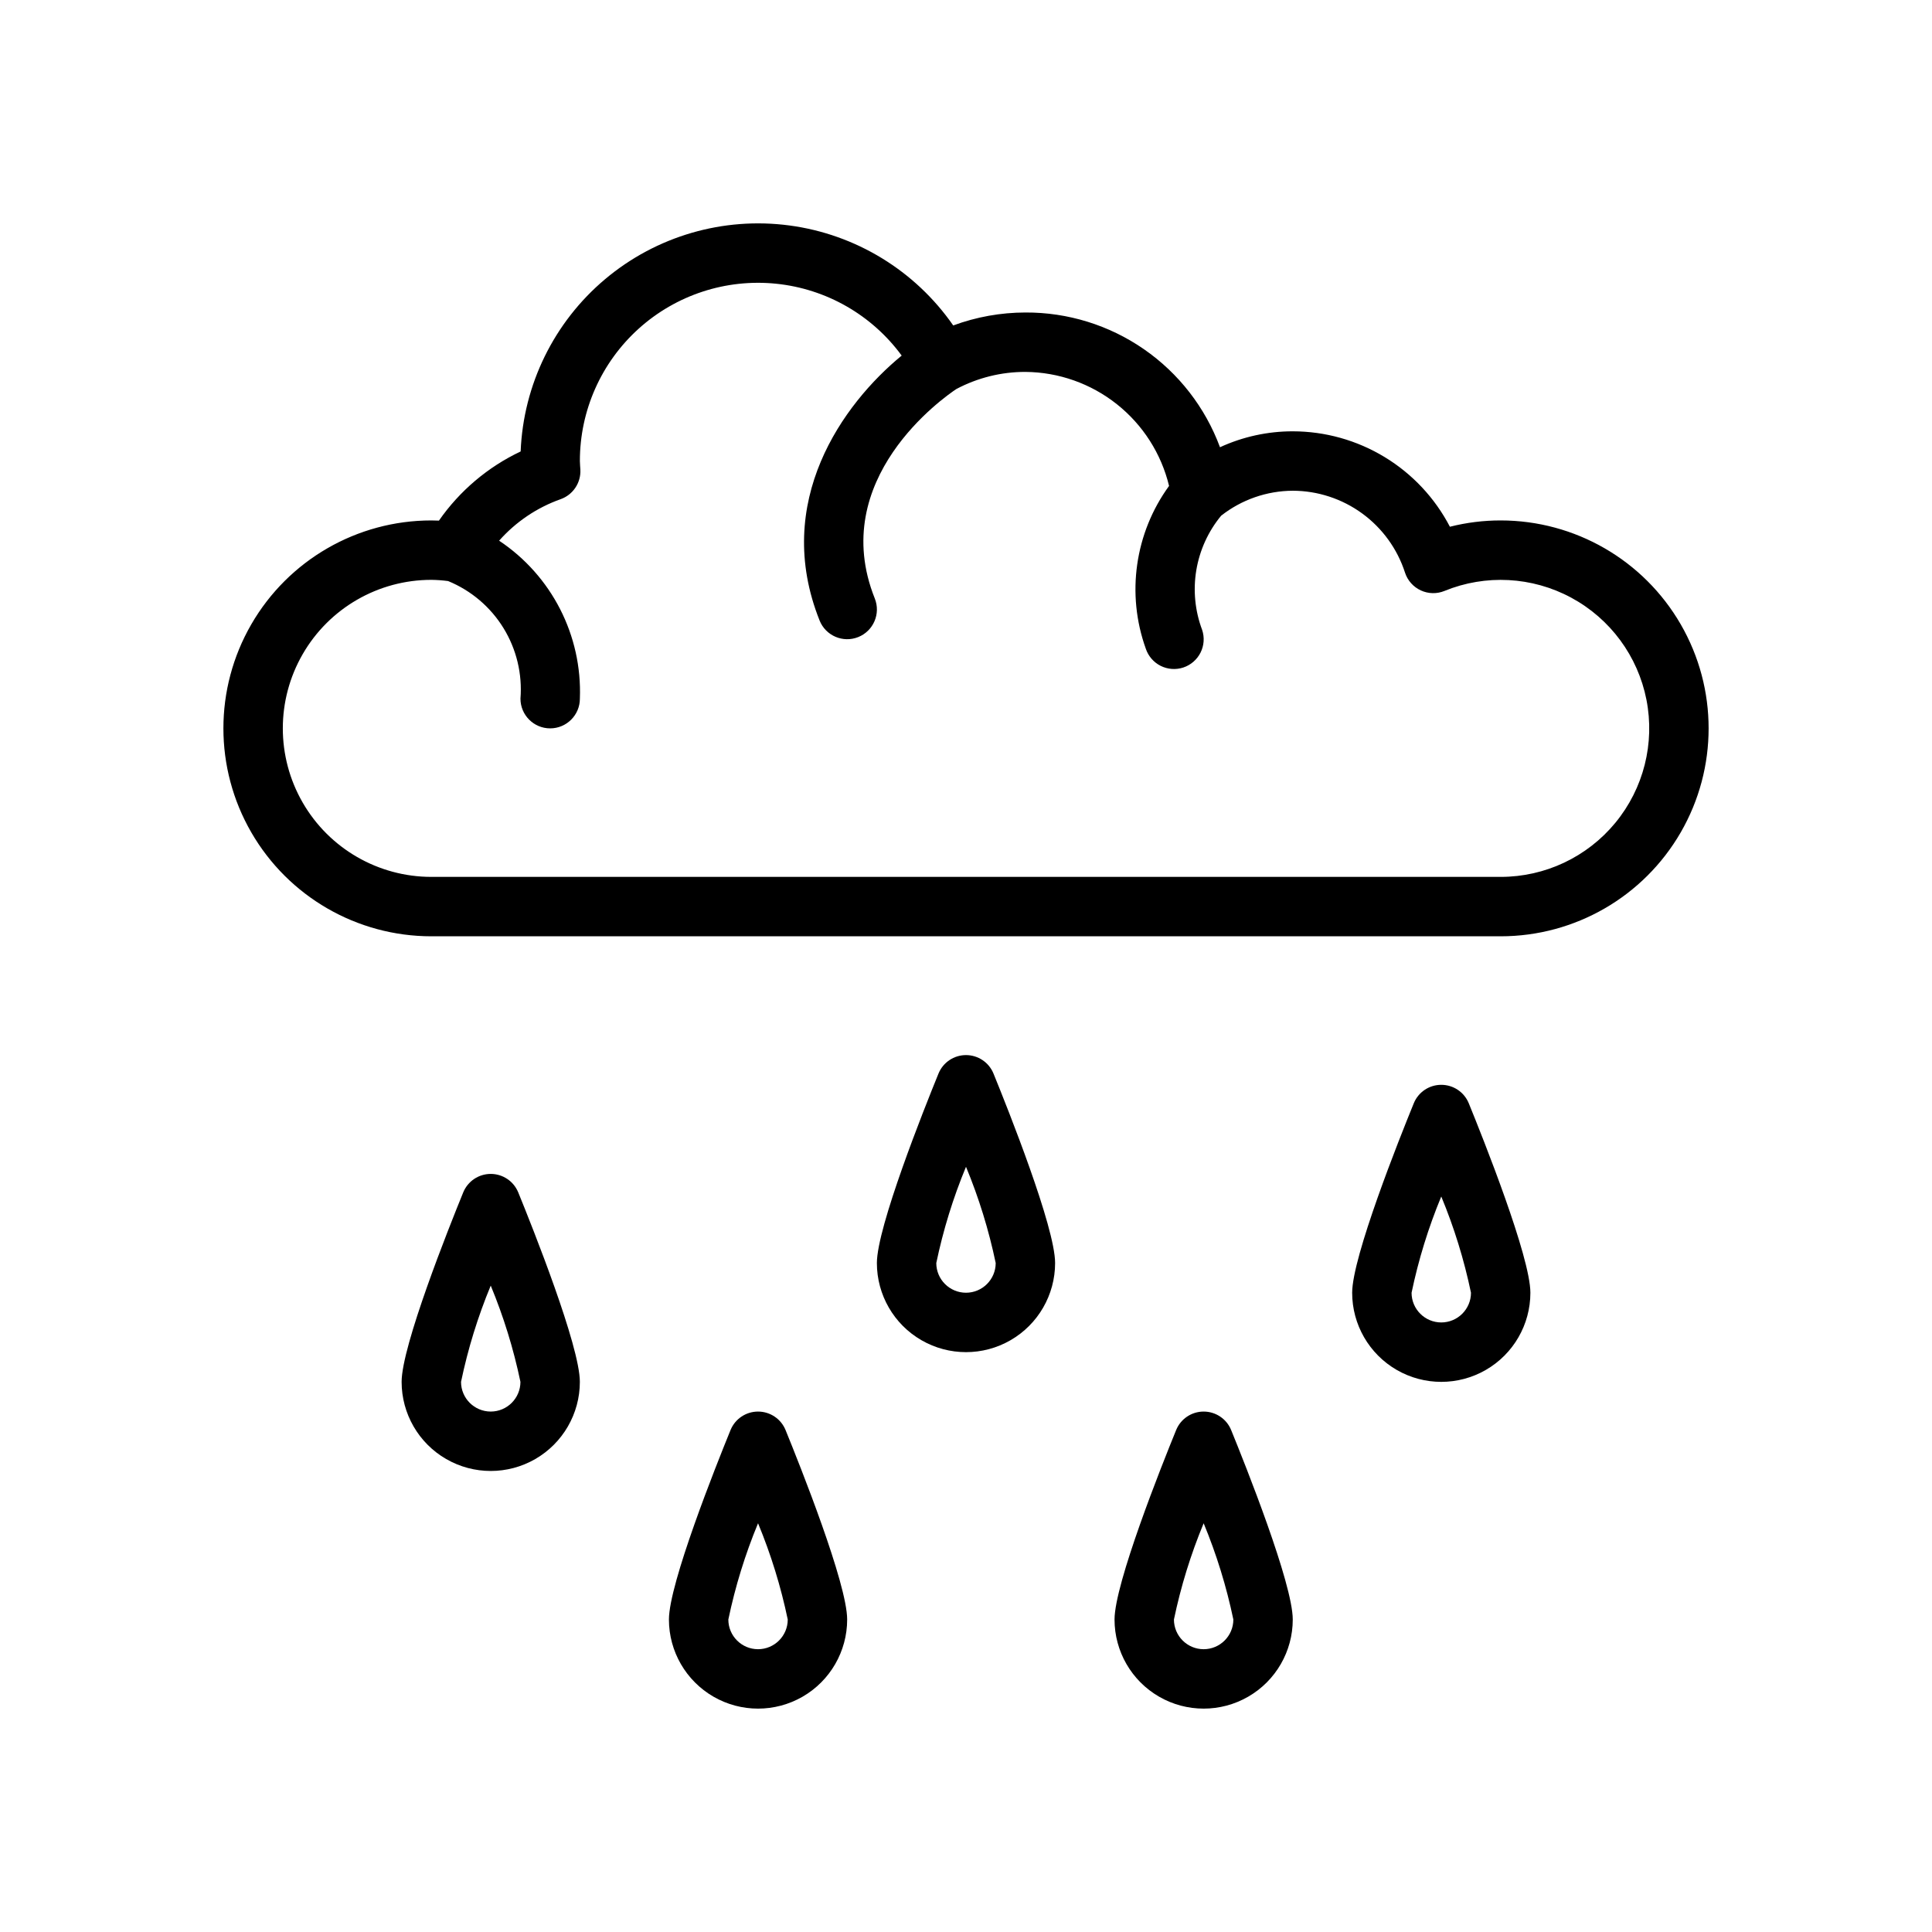
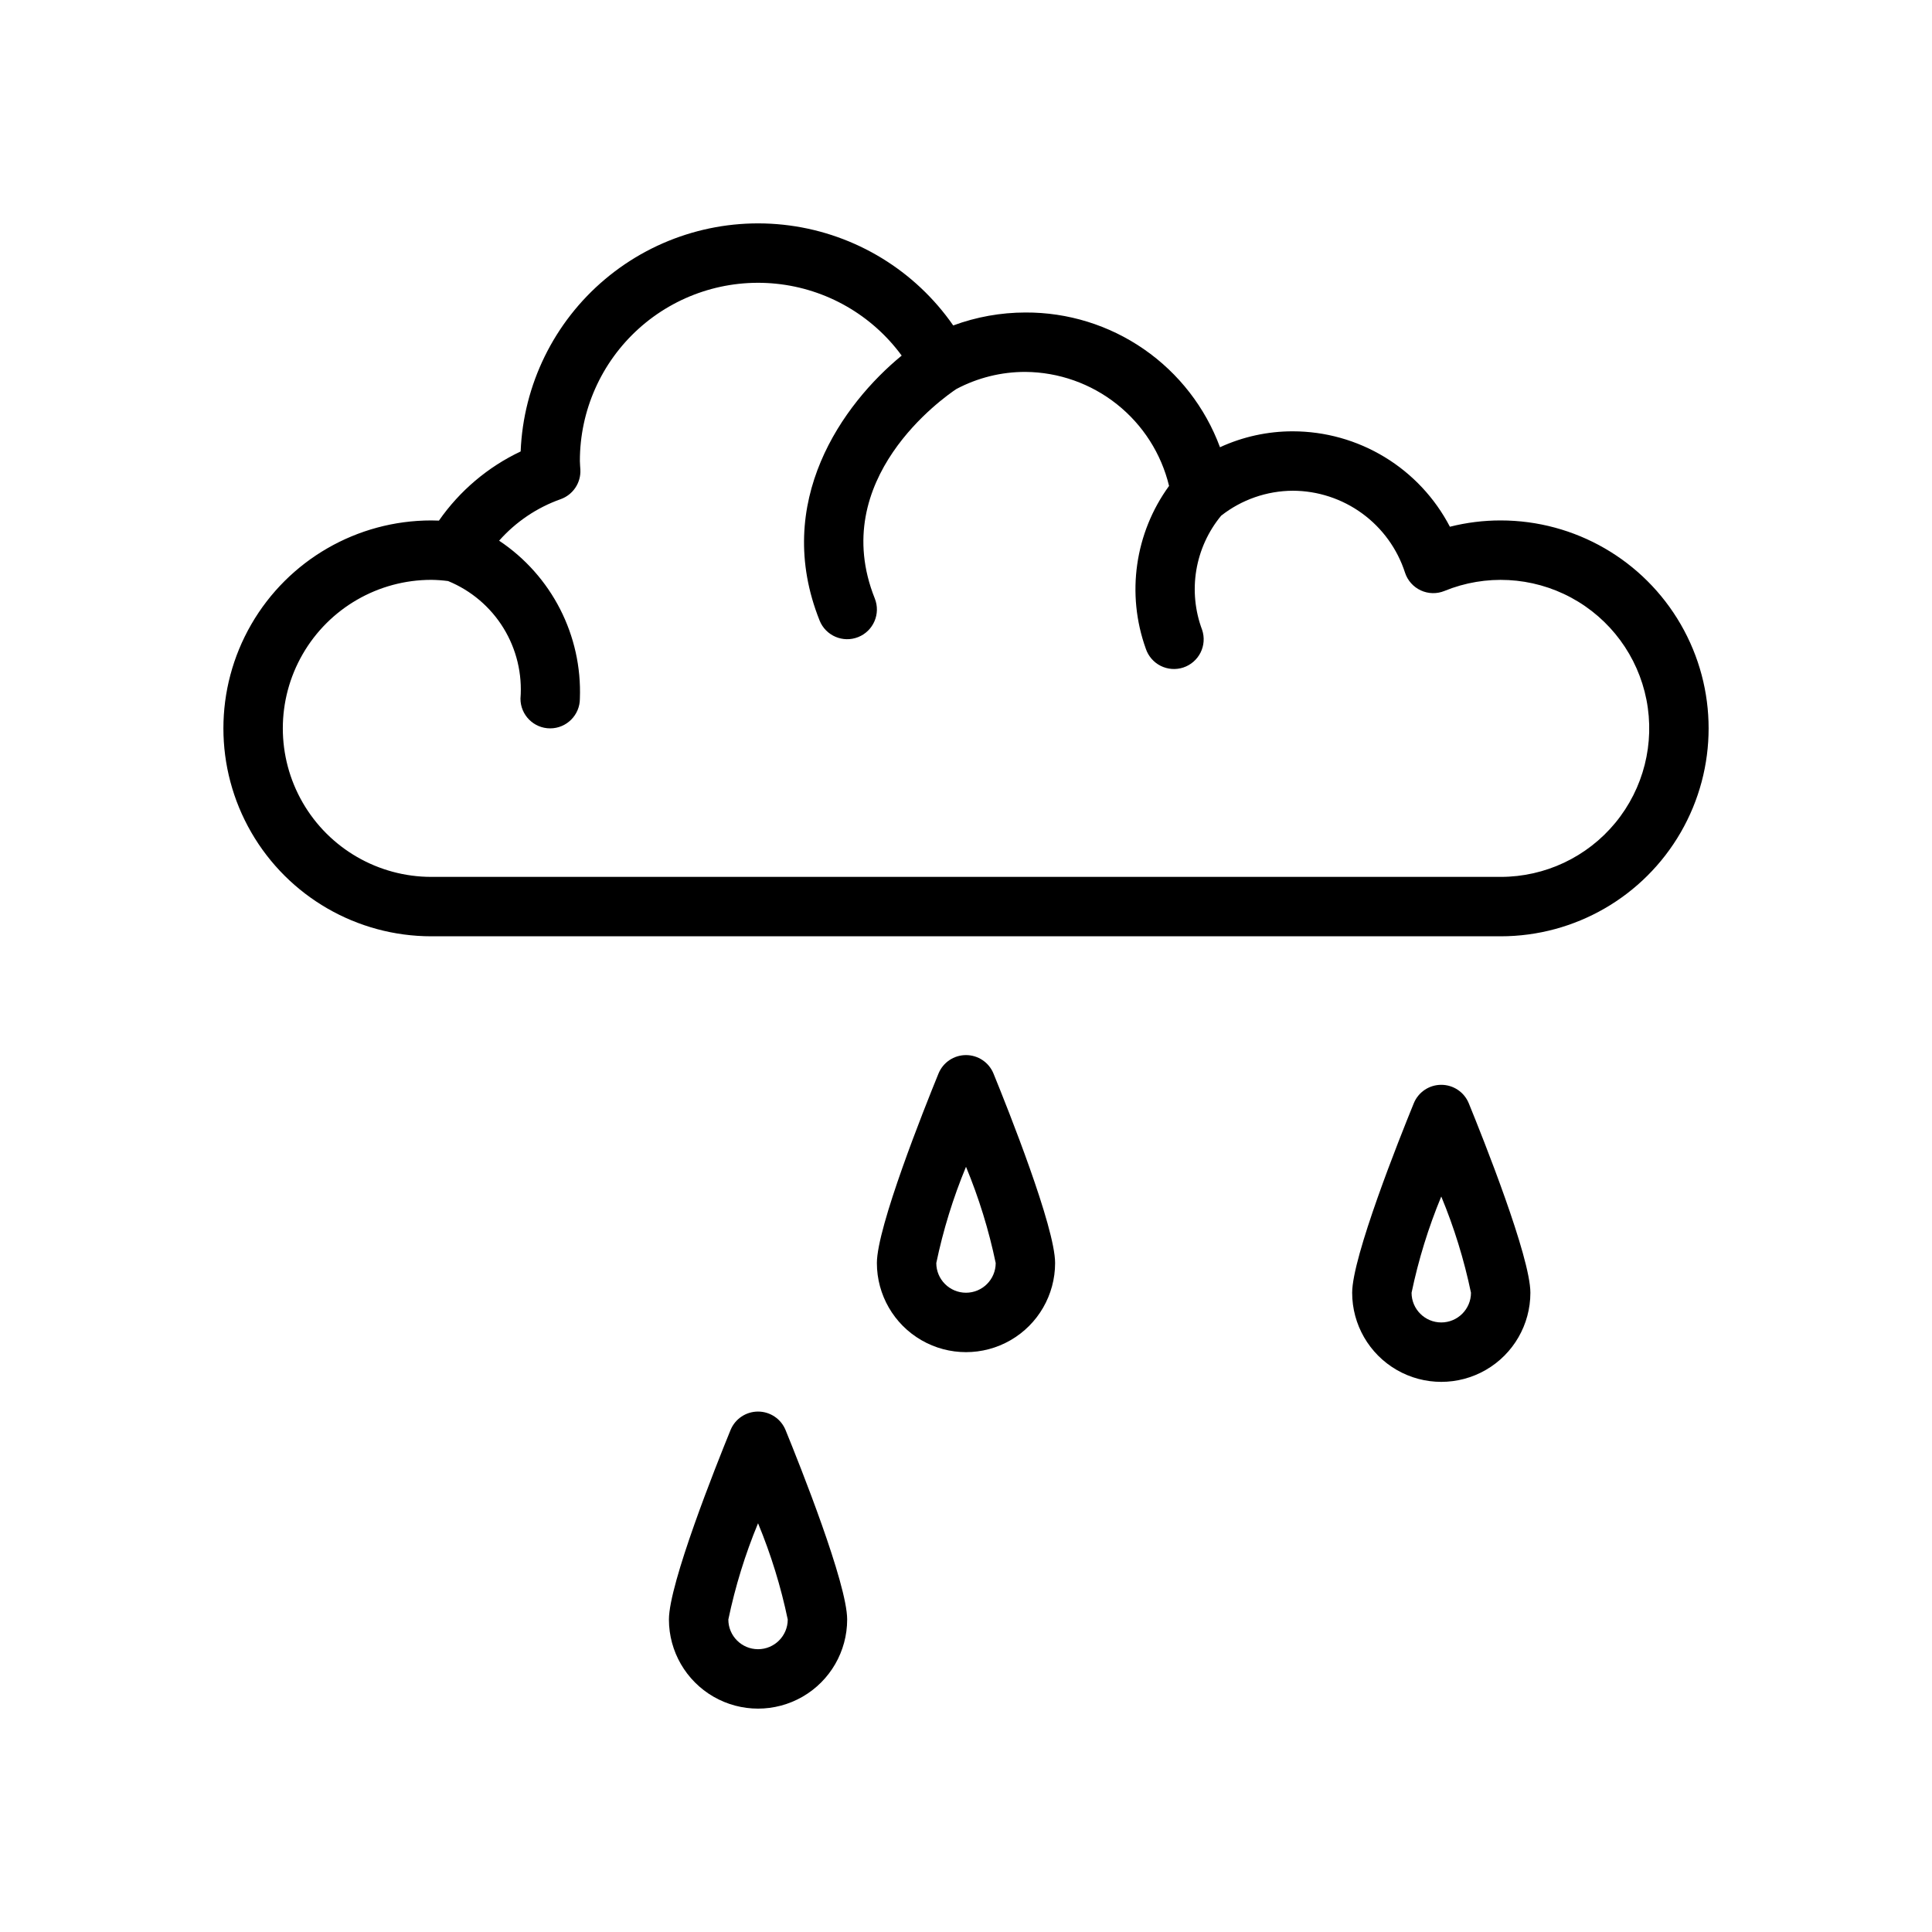
<svg xmlns="http://www.w3.org/2000/svg" fill="#000000" width="800px" height="800px" version="1.1" viewBox="144 144 512 512">
  <g>
-     <path d="m274.05 455.1c-3.199 0-6.078 1.934-7.289 4.894-3.828 9.379-16.328 40.711-16.328 50.211 0 8.438 4.5 16.234 11.809 20.453 7.309 4.219 16.309 4.219 23.617 0 7.305-4.219 11.809-12.016 11.809-20.453 0-9.5-12.5-40.832-16.328-50.211h-0.004c-1.207-2.961-4.09-4.894-7.285-4.894zm0 62.977c-4.344-0.004-7.867-3.523-7.871-7.867 1.82-8.73 4.453-17.27 7.871-25.508 3.414 8.238 6.051 16.777 7.871 25.508-0.008 4.344-3.527 7.863-7.871 7.867z" />
    <path d="m525.95 431.49c-3.195-0.004-6.078 1.93-7.285 4.891-3.828 9.379-16.328 40.711-16.328 50.211 0 8.438 4.5 16.234 11.809 20.453 7.305 4.219 16.309 4.219 23.613 0 7.309-4.219 11.809-12.016 11.809-20.453 0-9.5-12.5-40.832-16.328-50.211-1.211-2.961-4.09-4.894-7.289-4.891zm0 62.977v-0.004c-4.344-0.004-7.863-3.523-7.871-7.867 1.82-8.73 4.457-17.27 7.871-25.508 3.418 8.238 6.055 16.777 7.875 25.508-0.008 4.344-3.531 7.863-7.875 7.867z" />
    <path d="m344.89 518.08c-3.199 0-6.078 1.934-7.289 4.894-3.828 9.379-16.328 40.707-16.328 50.211 0 8.438 4.504 16.234 11.809 20.453 7.309 4.219 16.309 4.219 23.617 0 7.305-4.219 11.809-12.016 11.809-20.453 0-9.5-12.5-40.832-16.328-50.211-1.211-2.961-4.09-4.894-7.289-4.894zm0 62.977c-4.344-0.004-7.867-3.523-7.871-7.867 1.82-8.73 4.457-17.27 7.871-25.508 3.414 8.238 6.051 16.777 7.871 25.508-0.008 4.344-3.527 7.863-7.871 7.867z" />
-     <path d="m462.98 518.08c-3.199 0-6.082 1.934-7.289 4.894-3.828 9.379-16.328 40.707-16.328 50.211 0 8.438 4.5 16.234 11.809 20.453 7.305 4.219 16.309 4.219 23.613 0 7.309-4.219 11.809-12.016 11.809-20.453 0-9.5-12.5-40.832-16.328-50.211-1.207-2.961-4.09-4.894-7.285-4.894zm0 62.977c-4.348-0.004-7.867-3.523-7.875-7.867 1.82-8.73 4.457-17.27 7.875-25.508 3.414 8.238 6.051 16.777 7.871 25.508-0.008 4.344-3.527 7.863-7.871 7.867z" />
-     <path d="m400 423.61c-3.199 0-6.078 1.934-7.289 4.894-3.828 9.379-16.328 40.711-16.328 50.211 0 8.438 4.5 16.234 11.809 20.453 7.305 4.219 16.309 4.219 23.613 0 7.309-4.219 11.809-12.016 11.809-20.453 0-9.5-12.5-40.832-16.328-50.211-1.207-2.961-4.09-4.894-7.285-4.894zm0 62.977c-4.348-0.004-7.867-3.523-7.875-7.867 1.824-8.73 4.457-17.27 7.875-25.508 3.414 8.238 6.051 16.777 7.871 25.508-0.008 4.344-3.527 7.863-7.871 7.867z" />
+     <path d="m400 423.61c-3.199 0-6.078 1.934-7.289 4.894-3.828 9.379-16.328 40.711-16.328 50.211 0 8.438 4.5 16.234 11.809 20.453 7.305 4.219 16.309 4.219 23.613 0 7.309-4.219 11.809-12.016 11.809-20.453 0-9.5-12.5-40.832-16.328-50.211-1.207-2.961-4.09-4.894-7.285-4.894m0 62.977c-4.348-0.004-7.867-3.523-7.875-7.867 1.824-8.73 4.457-17.27 7.875-25.508 3.414 8.238 6.051 16.777 7.871 25.508-0.008 4.344-3.527 7.863-7.871 7.867z" />
    <path d="m541.7 281.92c-4.539-0.004-9.062 0.559-13.461 1.672-3.969-7.617-9.945-14.004-17.289-18.461-7.34-4.461-15.766-6.82-24.355-6.828-6.656-0.004-13.238 1.434-19.285 4.219-3.894-10.523-10.93-19.594-20.156-25.98-9.223-6.387-20.188-9.781-31.406-9.727-6.531 0.008-13.008 1.168-19.133 3.434-10.102-14.543-25.859-24.164-43.414-26.5-17.551-2.336-35.277 2.828-48.832 14.223-13.551 11.398-21.68 27.973-22.391 45.668-8.695 4.113-16.16 10.434-21.656 18.328-0.668-0.031-1.336-0.047-2.016-0.047-19.684 0-37.875 10.504-47.719 27.551-9.844 17.051-9.844 38.055 0 55.105s28.035 27.551 47.719 27.551h283.39c19.688 0 37.879-10.5 47.723-27.551s9.844-38.055 0-55.105c-9.844-17.047-28.035-27.551-47.723-27.551zm0 94.465h-283.39c-14.062 0-27.055-7.504-34.086-19.68-7.031-12.18-7.031-27.184 0-39.359 7.031-12.18 20.023-19.68 34.086-19.68 1.484 0.02 2.965 0.125 4.438 0.32 6.086 2.492 11.227 6.852 14.676 12.453 3.445 5.602 5.023 12.156 4.504 18.711 0 4.348 3.523 7.875 7.871 7.875 4.348 0 7.875-3.527 7.875-7.875 0.637-16.727-7.469-32.582-21.402-41.863 4.406-4.981 10.008-8.762 16.273-10.988 3.293-1.156 5.434-4.344 5.258-7.832l-0.07-1.035c-0.023-0.414-0.059-0.832-0.059-1.254-0.008-13.359 5.644-26.094 15.559-35.051 9.91-8.957 23.152-13.293 36.441-11.938 13.289 1.352 25.383 8.273 33.281 19.047-15.594 12.797-34.332 38.75-21.746 70.223v0.004c1.621 4.023 6.199 5.981 10.23 4.367 4.027-1.613 5.996-6.184 4.391-10.219-12.66-31.656 18.289-53.301 21.609-55.512 5.641-2.992 11.93-4.555 18.312-4.539 8.805 0.07 17.332 3.082 24.23 8.559 6.894 5.473 11.766 13.094 13.832 21.656-9.066 12.469-11.375 28.613-6.168 43.125 0.66 1.984 2.078 3.625 3.945 4.562 1.871 0.934 4.035 1.09 6.016 0.43 1.984-0.664 3.621-2.086 4.555-3.957s1.082-4.035 0.414-6.019c-1.895-5.039-2.426-10.488-1.543-15.801 0.887-5.312 3.156-10.297 6.582-14.449 5.418-4.254 12.098-6.582 18.984-6.617 6.617 0.016 13.062 2.129 18.406 6.031s9.316 9.398 11.344 15.695c0.684 2.078 2.199 3.777 4.184 4.691 1.984 0.914 4.258 0.965 6.281 0.133 10.891-4.453 23.207-3.797 33.566 1.785 10.359 5.582 17.676 15.508 19.945 27.055 2.269 11.547-0.75 23.504-8.227 32.594-7.477 9.086-18.625 14.352-30.395 14.352z" />
  </g>
</svg>